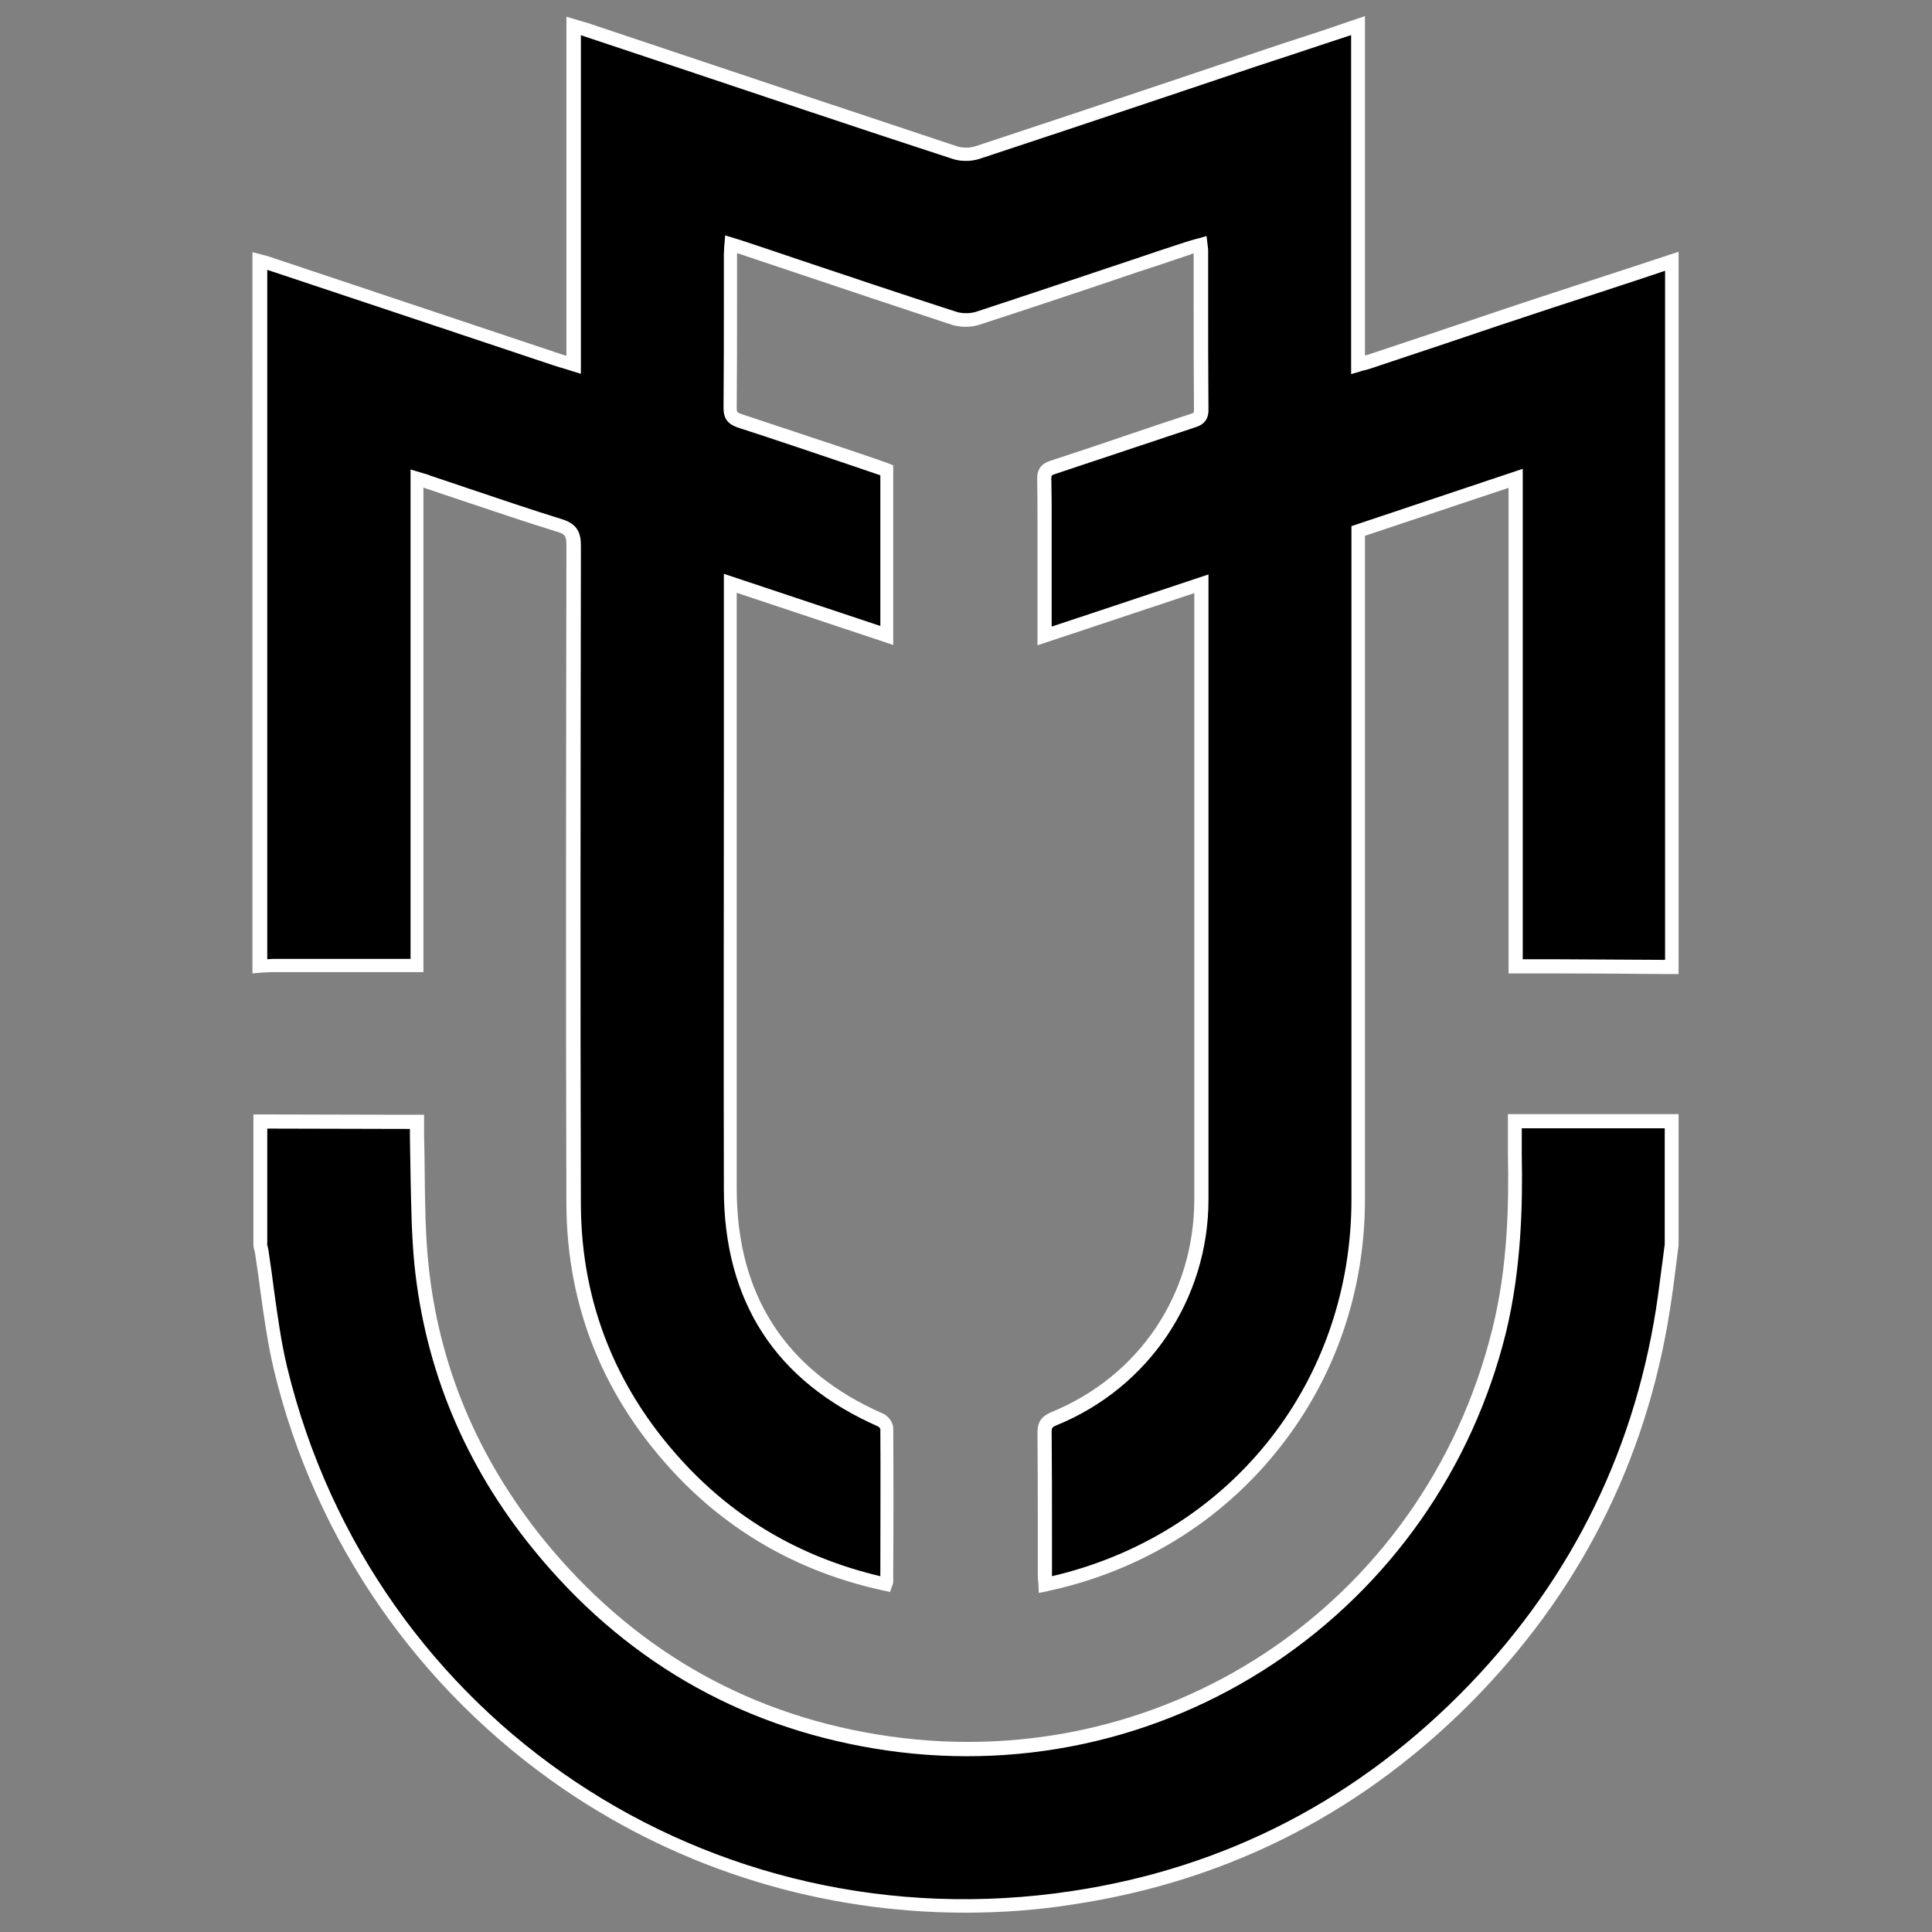
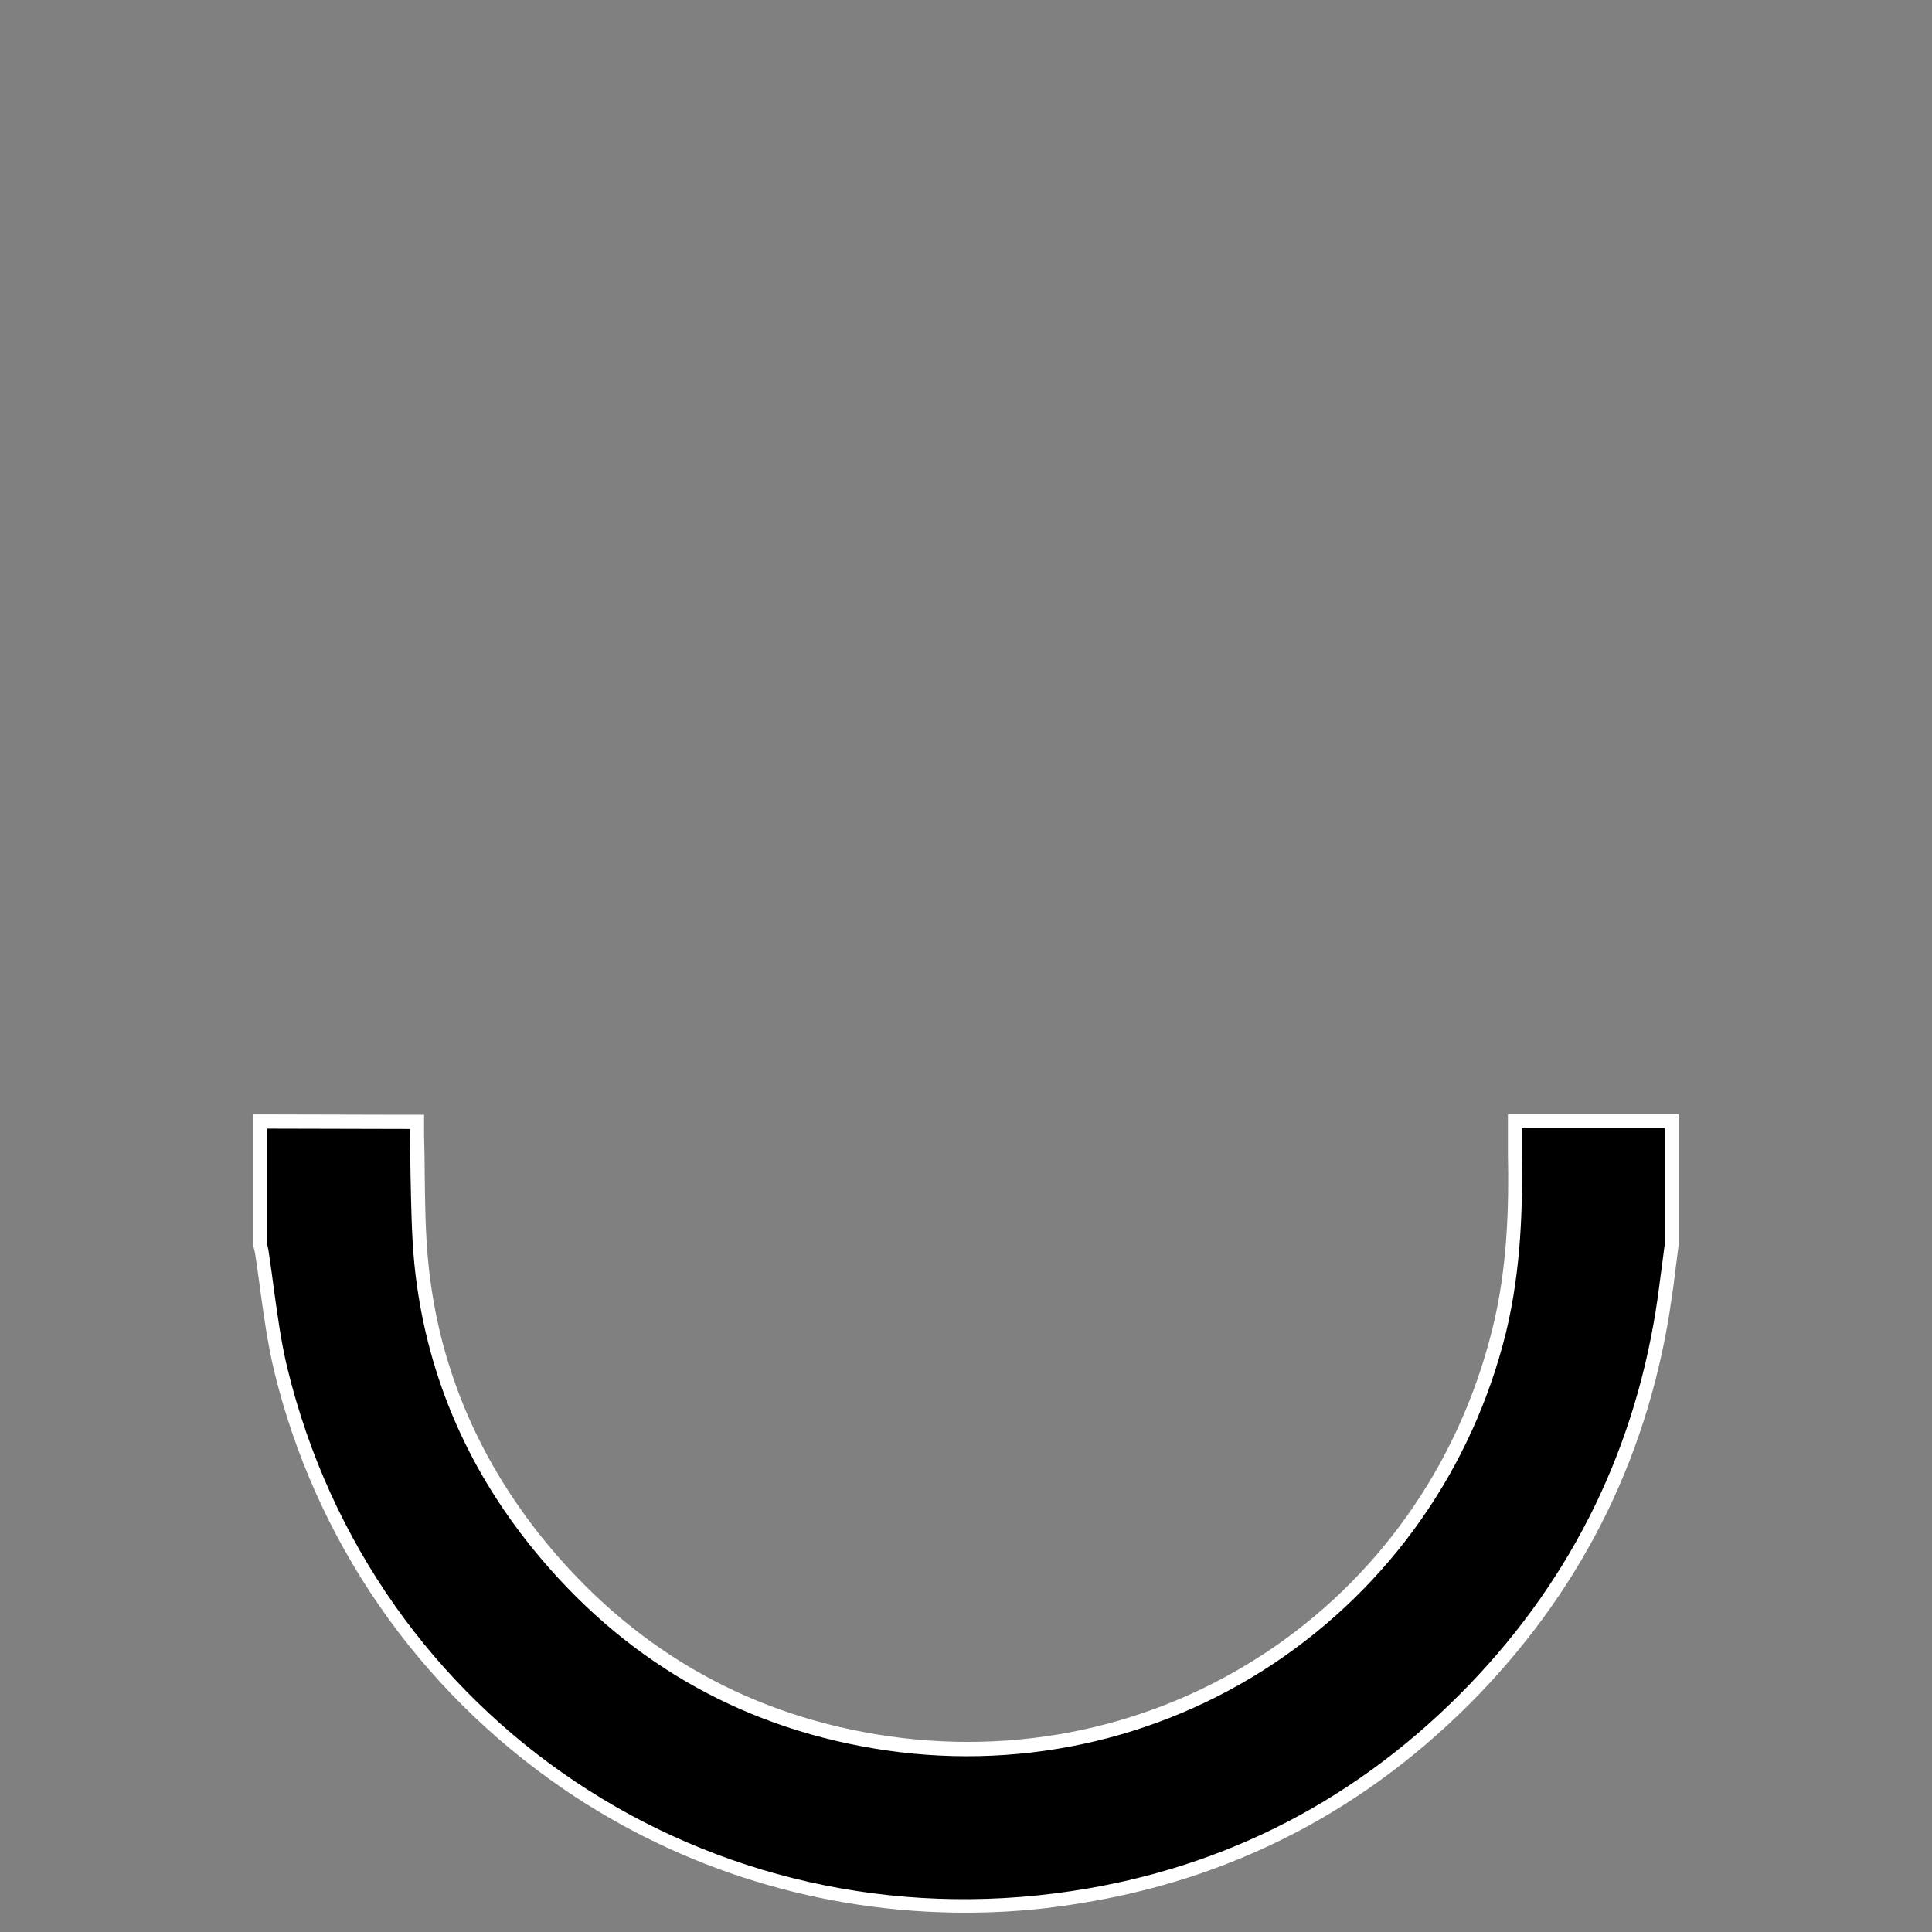
<svg xmlns="http://www.w3.org/2000/svg" version="1.1" id="Layer_1" x="0px" y="0px" viewBox="0 0 600 600" style="enable-background:new 0 0 600 600;" xml:space="preserve">
  <rect x="0" y="0" width="600" height="600" fill="#808080" stroke="none" />
  <style type="text/css">
	.st0{fill:#FFFFFF;}
</style>
  <g>
    <g>
-       <path d="M519.2,300.2c-12.4-0.1-24.8-0.2-37.2-0.2c-3.7,0-7.4,0-11.3,0c0-50.5,0-100.7,0-151.5c-16.5,5.5-32.5,10.9-48.9,16.3    c0,1.5,0,3,0,4.5c0,67.7,0,135.4,0,203.2c0,56.6-37.6,104.8-92.5,118.6c-1.5,0.4-2.9,0.7-4.6,1c-0.1-1.2-0.2-2.2-0.2-3.1    c0-14.7,0.1-29.5-0.1-44.2c0-2.4,0.8-3.3,2.9-4.2c28.1-11.5,45.8-37.9,45.8-68.2c0-62.4,0-124.8,0-187.1c0-1.2,0-2.3,0-4.1    c-16.3,5.4-32.3,10.8-48.7,16.2c0-11,0-21.5,0-32c0-5.6,0.1-11.1-0.1-16.7c-0.1-2.1,0.7-3,2.7-3.6c14.5-4.8,29-9.7,43.5-14.5    c1.7-0.6,2.7-1.1,2.7-3.3c-0.1-16.5-0.1-32.9-0.1-49.4c0-0.6-0.1-1.1-0.2-2c-1.4,0.4-2.6,0.7-3.8,1.1    c-21.8,7.3-43.6,14.7-65.5,21.9c-2.2,0.7-5.1,0.7-7.3-0.1c-22.2-7.3-44.3-14.7-66.5-22.1c-0.8-0.3-1.5-0.5-2.6-0.8    c-0.1,1.2-0.2,2.1-0.2,3.1c0,15.9,0.1,31.8-0.1,47.7c0,2.4,0.8,3.3,3,4.1c14.2,4.6,28.3,9.5,42.4,14.2c1.1,0.4,2.1,0.8,3.2,1.2    c0,17.1,0,34,0,51.3c-16.2-5.4-32.2-10.7-48.6-16.2c0,1.7,0,3,0,4.3c0,61.2-0.1,122.4,0,183.7c0,33.9,15.4,58.1,46.7,71.8    c0.9,0.4,1.9,1.7,2,2.6c0.1,15.9,0.1,31.8,0,47.7c0,0.2-0.1,0.4-0.3,0.8c-24.4-5.2-45.6-16.6-62.9-34.7    c-22.3-23.3-34-51.1-34.1-83.4c-0.2-68.2-0.1-136.4,0-204.6c0-3.4-0.8-5-4.2-6.1c-13.8-4.3-27.5-9.1-41.2-13.6c-1-0.3-2-0.6-3.3-1    c0,50.4,0,100.6,0,151.3c-1.5,0-2.8,0-4,0c-13.7,0-27.4,0-41,0c-1.3,0-2.5,0.1-3.8,0.2c0-73.1,0-146.1,0-219.2    c0.8,0.2,1.6,0.3,2.3,0.6c29.7,9.9,59.4,19.9,89.2,29.8c1.8,0.6,3.7,1.2,5.9,1.9c0-35.3,0-70.1,0-105.2c1.4,0.4,2.5,0.7,3.6,1.1    c38.2,12.8,76.3,25.6,114.5,38.2c2.2,0.7,5.1,0.7,7.3,0c28.7-9.5,57.3-19.1,85.9-28.7c10.6-3.6,21.3-7.1,32.2-10.7    c0,35.2,0,70.1,0,105.2c1.4-0.4,2.5-0.6,3.6-1c18.9-6.3,37.7-12.7,56.6-18.9c12.4-4.1,24.8-8.1,37.2-12.2    C519.2,154.1,519.2,227.1,519.2,300.2z" />
-       <path class="st0" d="M322.6,494.7l-0.1-2.5c0-0.4,0-0.7-0.1-1.1c-0.1-0.7-0.1-1.4-0.1-2.2c0-4.1,0-8.2,0-12.3    c0-10.4,0-21.2-0.1-31.8c0-3.1,1.2-4.9,4.2-6.2c27.4-11.2,44.5-36.6,44.5-66.2c0-47,0-94,0-140.9l0-47.3l-48.7,16.2v-35    c0-1.6,0-3.2,0-4.8c0-3.9,0-7.9-0.1-11.8c-0.1-3.8,2.2-5.1,4.1-5.7c8.3-2.7,16.6-5.5,24.8-8.3c6.2-2.1,12.4-4.2,18.6-6.2    c1.2-0.4,1.2-0.4,1.2-1.2c-0.1-11.8-0.1-23.8-0.1-35.4c0-4.4,0-8.9,0-13.3c-0.4,0.1-0.8,0.2-1.2,0.4c-5.6,1.9-11.2,3.8-16.8,5.6    c-15.9,5.4-32.4,10.9-48.7,16.2c-2.6,0.8-5.9,0.8-8.6-0.1c-16.4-5.4-33.1-11-49.2-16.4c-5.8-1.9-11.5-3.9-17.3-5.8c0,0,0,0,0,0    c0,0.1,0,0.2,0,0.3c0,4.5,0,8.9,0,13.4c0,11.2,0,22.9-0.1,34.3c0,1.4,0.1,1.5,1.5,2c11.2,3.7,22.6,7.5,33.7,11.2l8.8,3    c0.8,0.3,1.6,0.6,2.3,0.8l2.3,0.9v55.8l-48.6-16.2v1.4c0,18,0,36,0,54c0,42.5,0,86.5,0,129.7c0,33.1,15.3,56.6,45.4,69.8    c1.6,0.7,3.2,2.7,3.2,4.5c0.1,14.7,0.1,29.7,0,44.2l0,3.5c0,0.6-0.2,1-0.3,1.3c0,0.1-0.1,0.1-0.1,0.2l-0.6,1.7l-1.8-0.4    c-25.2-5.4-46.7-17.3-64-35.3c-22.9-24-34.6-52.5-34.7-84.9c-0.2-66.1-0.1-133.4,0-198.4l0-6.2c0-2.7-0.4-3.3-2.7-4    c-10-3.1-20.1-6.5-29.9-9.8c-3.8-1.3-7.5-2.5-11.3-3.8c-0.2-0.1-0.3-0.1-0.5-0.2v150.5l-16.6,0c-10.2,0-20.4,0-30.5,0    c-0.8,0-1.6,0.1-2.5,0.1c-0.4,0-0.8,0.1-1.2,0.1l-2.3,0.2V78.3l2.7,0.7c0.2,0.1,0.5,0.1,0.7,0.2c0.6,0.1,1.2,0.3,1.8,0.5    c14.9,5,29.7,9.9,44.6,14.9c14.9,5,29.7,9.9,44.6,14.9c1,0.3,2,0.7,3.1,1V5.2l4.1,1.2c0.9,0.3,1.6,0.5,2.4,0.7L206,15    c29.8,10,60.7,20.3,91.1,30.4c1.8,0.6,4.1,0.6,5.9,0c21.2-7,42.8-14.2,63.6-21.2c7.4-2.5,14.9-5,22.3-7.5c7-2.4,14.1-4.7,21.2-7    L423.9,5v105.4c0.3-0.1,0.5-0.2,0.8-0.2c7-2.3,14-4.7,21-7c11.9-4,23.7-8,35.6-11.9c8.6-2.8,17.3-5.7,25.7-8.4    c3.8-1.3,7.7-2.5,11.5-3.8l2.8-0.9l0,3c0,73,0,146.1,0,219.1v2.2l-3.8,0c-11.8-0.1-23.7-0.2-35.5-0.2c-2.4,0-4.9,0-7.4,0l-6.1,0    V151.5l-44.6,14.9l0,70.6c0,45.1,0,90.3,0,135.4c0,28.3-9,54.8-26.1,76.7c-17.1,21.9-40.6,37.1-68,44c-1,0.2-2,0.5-3,0.7    c-0.5,0.1-1.1,0.2-1.6,0.4L322.6,494.7z M127.5,145.8l4,1.2c0.8,0.2,1.5,0.4,2.1,0.7c3.8,1.3,7.6,2.5,11.3,3.8    c9.8,3.3,19.8,6.7,29.8,9.8c4.7,1.5,5.7,4.3,5.7,8.1l0,6.2c-0.1,65-0.2,132.3,0,198.4c0.1,31.2,11.4,58.8,33.5,81.9    c16.1,16.8,36.1,28.1,59.5,33.6l0-1.7c0-14.4,0.1-29.4,0-44c-0.1-0.3-0.5-0.7-0.7-0.8c-31.8-14-47.9-38.8-47.9-73.8    c-0.1-43.2,0-87.2,0-129.7c0-18,0-36,0-54v-7.3l48.6,16.2v-46.8c-0.6-0.2-1.2-0.4-1.8-0.6l-8.8-3c-11-3.7-22.4-7.6-33.6-11.2    c-3.2-1.1-4.5-2.8-4.5-6.1c0.1-11.4,0.1-23,0.1-34.3c0-4.5,0-8.9,0-13.4c0-0.8,0.1-1.5,0.1-2.3c0-0.3,0.1-0.7,0.1-1l0.2-2.6    l3.6,1.1c0.6,0.2,1.1,0.3,1.6,0.5c5.7,1.9,11.5,3.8,17.3,5.8c16.1,5.4,32.8,11,49.2,16.3c1.8,0.6,4.2,0.6,6,0.1    c16.2-5.3,32.7-10.9,48.7-16.2c5.6-1.9,11.2-3.8,16.8-5.6c0.9-0.3,1.8-0.5,2.7-0.8c0.4-0.1,0.8-0.2,1.2-0.3l2.4-0.7l0.3,2.5    c0,0.3,0.1,0.5,0.1,0.8c0.1,0.5,0.1,1,0.1,1.5c0,4.7,0,9.4,0,14c0,11.6,0,23.6,0.1,35.3c0,3.9-2.8,4.9-4.1,5.3    c-6.2,2.1-12.4,4.1-18.6,6.2c-8.3,2.8-16.6,5.5-24.9,8.3c-1.2,0.4-1.2,0.5-1.2,1.5c0.1,4,0.1,8.1,0.1,12c0,1.6,0,3.2,0,4.8v29.1    l48.7-16.2l0,53.2c0,47,0,94,0,140.9c0,30.9-18.5,58.4-47.1,70.1c-1.5,0.6-1.6,0.9-1.6,2.2c0.1,10.6,0.1,21.4,0.1,31.9    c0,4.1,0,8.2,0,12.3c0,0.2,0,0.3,0,0.5c0.7-0.2,1.4-0.3,2.1-0.5c54.4-13.7,90.9-60.5,90.9-116.5c0-45.2,0-90.3,0-135.4l0-73.7    l53.2-17.8v152.3l1.8,0c2.5,0,5,0,7.4,0c11.7,0.1,23.4,0.1,35,0.2c0-71.4,0-142.7,0-214c-2.9,1-5.8,1.9-8.7,2.9    c-8.4,2.8-17.1,5.6-25.7,8.4c-11.9,3.9-23.8,7.9-35.6,11.9c-7,2.3-14,4.7-21,7c-0.8,0.3-1.5,0.5-2.4,0.7c-0.4,0.1-0.9,0.2-1.4,0.4    l-2.7,0.8V10.9l-8.2,2.7c-7.1,2.4-14.2,4.7-21.2,7c-7.4,2.5-14.8,5-22.3,7.5c-20.8,7-42.4,14.2-63.6,21.2c-2.7,0.9-6,0.9-8.6,0    C265.3,39.4,234.5,29,204.6,19l-23.4-7.8c-0.3-0.1-0.5-0.2-0.8-0.3v105.2l-4.8-1.5c-1.4-0.4-2.7-0.8-3.9-1.2    c-14.9-5-29.7-9.9-44.6-14.9c-14.7-4.9-29.4-9.8-44.1-14.7v214.1c0.5,0,1.1-0.1,1.7-0.1c10.2,0,20.4,0,30.5,0l12.3,0V145.8z" />
-     </g>
+       </g>
    <g>
      <path d="M519.2,386.5c-0.7,5.4-1.3,10.8-2,16.2c-6.5,47-26.3,87.8-59.2,122c-34.2,35.6-75.9,57.4-124.7,64.8    c-116.5,17.5-220.1-57.5-246-164.3c-2.8-11.6-3.9-23.7-5.8-35.6c-0.2-1-0.4-2-0.6-3c0-12.8,0-25.5,0-38.3    c14.7,0.1,29.4,0.1,44.1,0.1c1.4,0,2.7,0,4.6,0c0,1.6,0,3,0,4.3c0.4,13.2,0.1,26.5,1.4,39.6c3.2,32.6,15.7,61.8,36.3,87.2    c27.1,33.5,62.1,54.2,104.6,61.3c89.7,14.9,172.8-42,193.8-127.6c4.4-17.9,5.2-36.2,4.9-54.5c-0.1-3.2,0-6.5,0-10.4    c16.3,0,32.5,0,48.7,0C519.2,361,519.2,373.7,519.2,386.5z" />
      <path class="st0" d="M299.8,594c-44.5,0-87.9-13.2-124.8-38.4c-45.1-30.9-77.1-77-89.9-130c-1.9-8-3.1-16.4-4.2-24.4    c-0.5-3.7-1-7.6-1.6-11.4c-0.1-0.6-0.2-1.2-0.4-1.9c-0.1-0.3-0.2-0.7-0.2-1l0-0.4v-40.4l5.5,0c13.6,0,27.2,0.1,40.8,0.1h6.7l0,3.6    c0,1,0,1.9,0,2.8c0.1,4.1,0.2,8.2,0.2,12.2c0.1,8.9,0.2,18.2,1.1,27.2c3.1,31.7,15.2,60.6,35.8,86.1c27,33.2,61.7,53.6,103.3,60.5    c87.8,14.6,170.1-39.6,191.4-126c4.8-19.3,5.1-39,4.8-54c0-2.2,0-4.4,0-6.9c0-1.1,0-2.3,0-3.6v-2.1h53l0,2.1c0,12.8,0,25.5,0,38.3    l0,0.3c-0.2,1.6-0.4,3.2-0.6,4.7c-0.5,3.8-0.9,7.6-1.5,11.4c-6.6,47.4-26.7,88.8-59.7,123.2c-34.7,36-77.1,58-126,65.4    C322.3,593.2,311,594,299.8,594z M82.9,386.3c0.1,0.2,0.1,0.5,0.2,0.7c0.2,0.7,0.3,1.4,0.4,2.2c0.6,3.8,1.1,7.7,1.6,11.5    c1.1,7.9,2.2,16.1,4.1,24c26.6,109.6,131.3,179.5,243.6,162.6c48-7.2,89.5-28.8,123.5-64.1c32.4-33.7,52.1-74.3,58.6-120.8    c0.5-3.8,1-7.6,1.5-11.4c0.2-1.5,0.4-3.1,0.6-4.6c0-12,0-24,0-36h-44.4c0,0.5,0,1,0,1.5c0,2.4,0,4.6,0,6.8    c0.3,15.2-0.1,35.3-4.9,55.1c-10.4,42.2-36,78.7-72.1,102.8c-36.5,24.3-80.6,33.7-124.2,26.4c-42.6-7.1-78.3-28-105.9-62    c-21.2-26.1-33.5-55.8-36.8-88.3c-0.9-9.2-1-18.5-1.2-27.6c-0.1-4-0.1-8.1-0.2-12.2c0-0.7,0-1.5,0-2.3H125    c-13.6,0-27.2-0.1-40.8-0.1l-1.2,0V386.3z" />
    </g>
  </g>
</svg>